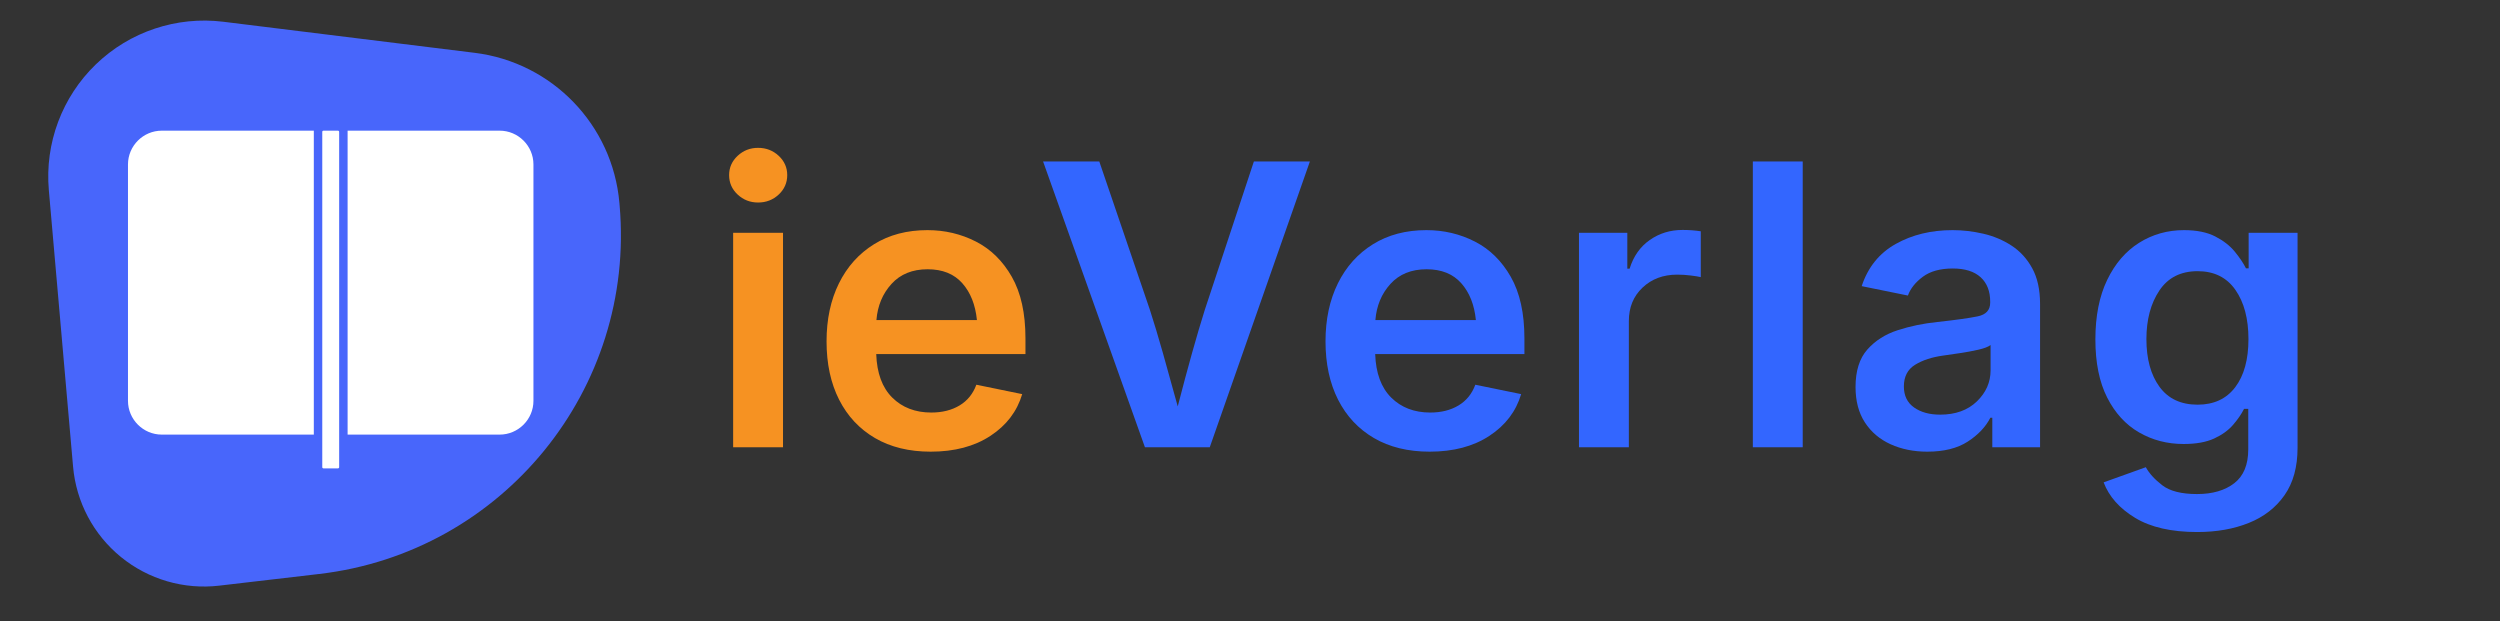
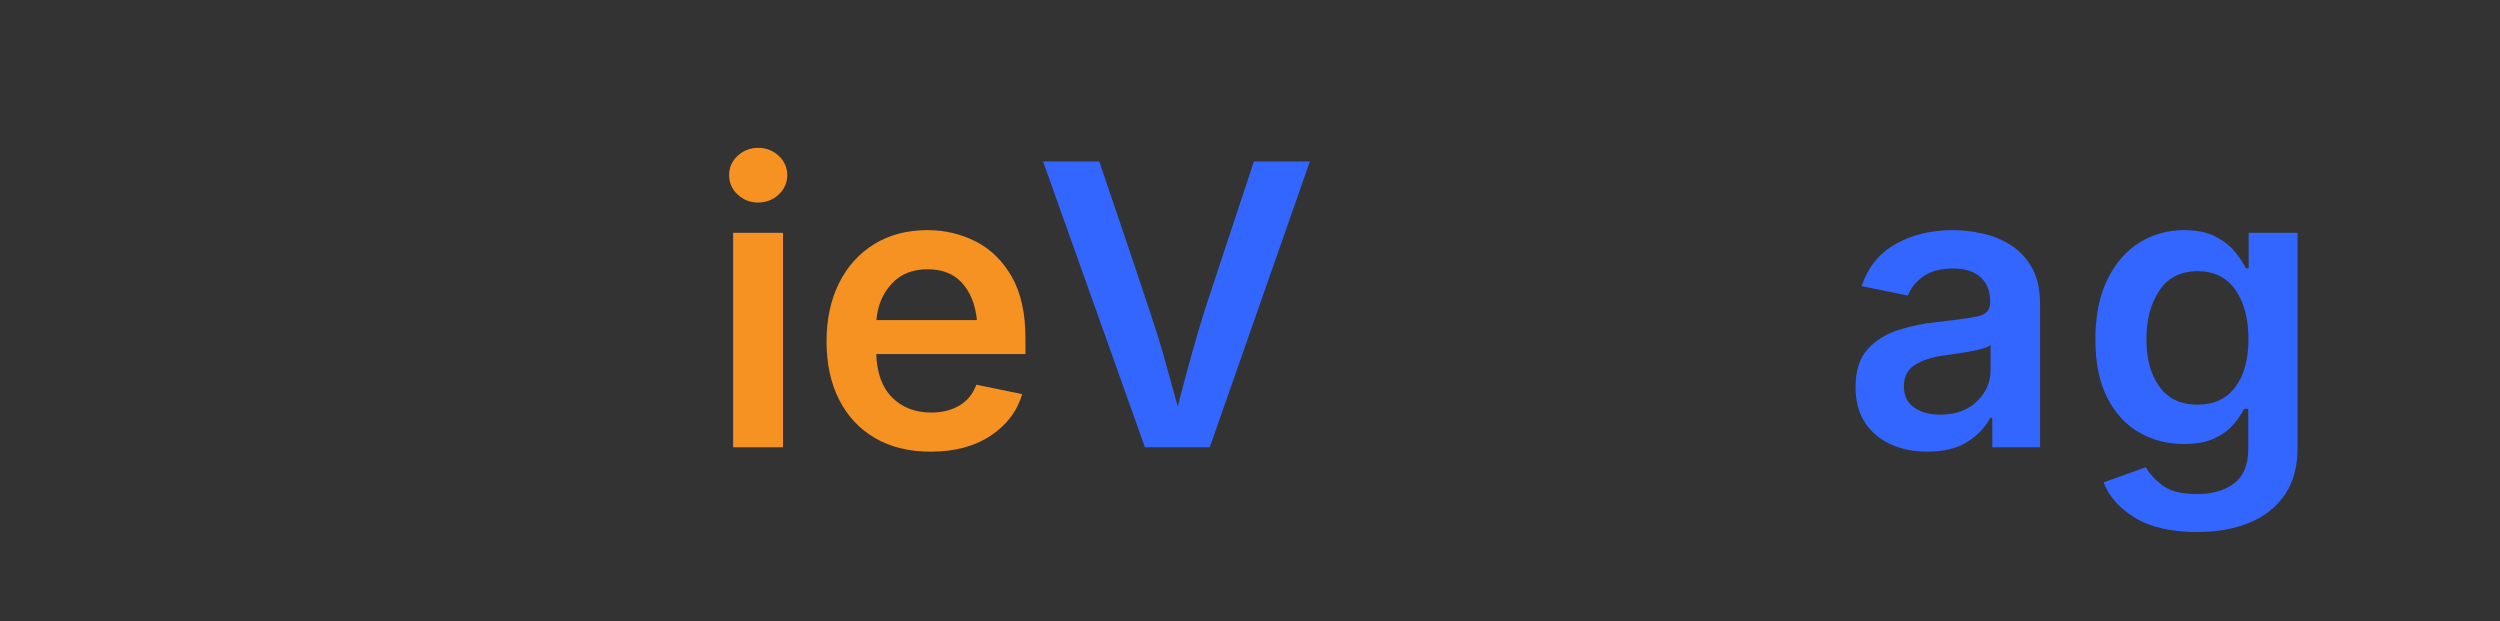
<svg xmlns="http://www.w3.org/2000/svg" xmlns:ns1="http://www.serif.com/" width="100%" height="100%" viewBox="0 0 1400 348" xml:space="preserve" style="fill-rule:evenodd;clip-rule:evenodd;stroke-linejoin:round;stroke-miterlimit:2;">
  <rect x="0" y="0" width="1400" height="348" fill="#333333" stroke="none" />
  <g transform="matrix(1,0,0,1,-7.574,0)">
    <g id="SVG---ieVerlag-Logo-mit-Text" ns1:id="SVG - ieVerlag Logo mit Text" transform="matrix(1.009,0,0,0.888,58.325,451.767)">
      <rect x="-50.276" y="-508.501" width="1386.9" height="391.237" style="fill:none;" />
      <g id="Icon-ieVerlag" ns1:id="Icon ieVerlag" transform="matrix(0.798,0,0,0.75,-35.821,-511.865)">
        <g transform="matrix(0.082,1.131,-0.887,-0.005,428.794,-39.886)">
-           <path d="M476.008,376.003C479.194,403.949 471.64,431.032 455.067,451.084C438.494,471.135 414.312,482.449 388.027,482.449L182.422,482.449C147.563,482.449 113.113,465.698 88.684,436.869C64.255,408.04 52.462,370.22 56.596,333.959C63.884,270.033 72.226,196.855 78.823,138.99C85.686,78.785 131.953,35.761 189.831,35.761L191.735,35.761C328.442,35.761 450.406,151.418 466.976,296.769C470.146,324.58 473.225,351.589 476.008,376.003Z" style="fill:#4866fb;" />
-         </g>
+           </g>
        <g transform="matrix(5.875,0,0,7.099,23.867,28.84)">
-           <path d="M8,16C8,13.8 9.8,12 12,12L30,12L30,48L12,48C9.8,48 8,46.2 8,44L8,16ZM56,16L56,44C56,46.2 54.2,48 52,48L34,48L34,12L52,12C54.2,12 56,13.8 56,16ZM33,12.141L33,51.859C33,51.937 32.937,52 32.859,52L31.141,52C31.063,52 31,51.937 31,51.859L31,12.141C31,12.063 31.063,12 31.141,12L32.859,12C32.937,12 33,12.063 33,12.141Z" style="fill:#fff;" />
-         </g>
+           </g>
      </g>
      <g id="LogoText-ieVerlag" ns1:id="LogoText ieVerlag" transform="matrix(0.991,0,0,1.126,92.374,-509.372)">
        <g transform="matrix(1,0,0,1,251.8,251.046)">
          <path d="M125.469,2.471C113.366,2.471 102.964,-0.072 94.263,-5.156C85.562,-10.241 78.866,-17.402 74.175,-26.641C69.484,-35.879 67.139,-46.764 67.139,-59.297C67.139,-71.615 69.448,-82.446 74.067,-91.792C78.687,-101.138 85.239,-108.442 93.726,-113.706C102.212,-118.97 112.184,-121.602 123.643,-121.602C133.382,-121.602 142.424,-119.471 150.767,-115.21C159.11,-110.949 165.824,-104.36 170.908,-95.444C175.993,-86.528 178.535,-75.052 178.535,-61.016L178.535,-52.207L94.961,-52.207C95.319,-41.536 98.309,-33.408 103.931,-27.822C109.552,-22.236 116.839,-19.443 125.791,-19.443C131.95,-19.443 137.231,-20.768 141.636,-23.418C146.04,-26.068 149.173,-29.935 151.035,-35.02L176.709,-29.756C173.844,-20.088 167.918,-12.3 158.931,-6.392C149.943,-0.483 138.789,2.471 125.469,2.471ZM95.068,-71.221L151.357,-71.221C150.498,-79.814 147.759,-86.707 143.14,-91.899C138.521,-97.091 132.057,-99.688 123.75,-99.688C115.228,-99.688 108.478,-96.948 103.501,-91.47C98.524,-85.991 95.713,-79.242 95.068,-71.221Z" style="fill:#f69222;fill-rule:nonzero;" />
        </g>
        <g transform="matrix(1,0,0,1,251.8,251.046)">
          <path d="M14.824,-0L14.824,-120.098L42.754,-120.098L42.754,-0L14.824,-0ZM28.789,-137.07C24.349,-137.07 20.535,-138.556 17.349,-141.528C14.162,-144.5 12.568,-148.135 12.568,-152.432C12.568,-156.657 14.162,-160.256 17.349,-163.228C20.535,-166.2 24.349,-167.686 28.789,-167.686C33.301,-167.686 37.15,-166.2 40.337,-163.228C43.524,-160.256 45.117,-156.657 45.117,-152.432C45.117,-148.135 43.524,-144.5 40.337,-141.528C37.15,-138.556 33.301,-137.07 28.789,-137.07Z" style="fill:#f69222;fill-rule:nonzero;" />
        </g>
        <g transform="matrix(1,0,0,1,434.835,251.046)">
-           <path d="M62.412,-0L5.371,-160.059L36.846,-160.059L65.205,-76.914C67.497,-69.824 69.914,-61.803 72.456,-52.852C74.998,-43.9 77.773,-33.91 80.781,-22.881C86.439,-44.795 91.488,-62.806 95.928,-76.914L123.428,-160.059L154.795,-160.059L98.721,-0L62.412,-0Z" style="fill:#36f;fill-rule:nonzero;" />
+           <path d="M62.412,-0L5.371,-160.059L36.846,-160.059C67.497,-69.824 69.914,-61.803 72.456,-52.852C74.998,-43.9 77.773,-33.91 80.781,-22.881C86.439,-44.795 91.488,-62.806 95.928,-76.914L123.428,-160.059L154.795,-160.059L98.721,-0L62.412,-0Z" style="fill:#36f;fill-rule:nonzero;" />
        </g>
        <g transform="matrix(1,0,0,1,434.835,251.046)">
-           <path d="M221.873,2.471C209.771,2.471 199.369,-0.072 190.667,-5.156C181.966,-10.241 175.27,-17.402 170.579,-26.641C165.889,-35.879 163.543,-46.764 163.543,-59.297C163.543,-71.615 165.853,-82.446 170.472,-91.792C175.091,-101.138 181.644,-108.442 190.13,-113.706C198.617,-118.97 208.589,-121.602 220.047,-121.602C229.787,-121.602 238.828,-119.471 247.171,-115.21C255.514,-110.949 262.228,-104.36 267.313,-95.444C272.398,-86.528 274.94,-75.052 274.94,-61.016L274.94,-52.207L191.366,-52.207C191.724,-41.536 194.714,-33.408 200.335,-27.822C205.957,-22.236 213.244,-19.443 222.196,-19.443C228.355,-19.443 233.636,-20.768 238.04,-23.418C242.445,-26.068 245.578,-29.935 247.44,-35.02L273.114,-29.756C270.249,-20.088 264.323,-12.3 255.335,-6.392C246.348,-0.483 235.194,2.471 221.873,2.471ZM191.473,-71.221L247.762,-71.221C246.903,-79.814 244.163,-86.707 239.544,-91.899C234.925,-97.091 228.462,-99.688 220.155,-99.688C211.633,-99.688 204.883,-96.948 199.906,-91.47C194.928,-85.991 192.118,-79.242 191.473,-71.221Z" style="fill:#36f;fill-rule:nonzero;" />
-         </g>
+           </g>
        <g transform="matrix(1,0,0,1,434.835,251.046)">
-           <path d="M305.495,-0L305.495,-120.098L332.565,-120.098L332.565,-100.01L333.854,-100.01C336.003,-106.956 339.763,-112.31 345.134,-116.069C350.505,-119.829 356.628,-121.709 363.503,-121.709C367.083,-121.709 370.485,-121.458 373.708,-120.957L373.708,-95.283C372.562,-95.57 370.7,-95.874 368.122,-96.196C365.544,-96.519 363.001,-96.68 360.495,-96.68C352.689,-96.68 346.226,-94.263 341.105,-89.429C335.985,-84.595 333.425,-78.346 333.425,-70.684L333.425,-0L305.495,-0Z" style="fill:#36f;fill-rule:nonzero;" />
-         </g>
+           </g>
        <g transform="matrix(1,0,0,1,434.835,251.046)">
-           <rect x="402.866" y="-160.059" width="27.93" height="160.059" style="fill:#36f;fill-rule:nonzero;" />
-         </g>
+           </g>
        <g transform="matrix(1,0,0,1,434.835,251.046)">
          <path d="M500.56,2.471C492.969,2.471 486.13,1.092 480.043,-1.665C473.955,-4.422 469.157,-8.486 465.648,-13.857C462.139,-19.229 460.384,-25.853 460.384,-33.73C460.384,-42.754 462.587,-49.754 466.991,-54.731C471.395,-59.709 477.088,-63.325 484.071,-65.581C491.053,-67.837 498.412,-69.359 506.146,-70.146C516.602,-71.292 524.157,-72.349 528.812,-73.315C533.467,-74.282 535.795,-76.842 535.795,-80.996L535.795,-81.533C535.795,-87.406 534.004,-91.971 530.423,-95.229C526.843,-98.488 521.651,-100.117 514.847,-100.117C507.829,-100.117 502.243,-98.577 498.089,-95.498C493.936,-92.419 491.143,-88.91 489.711,-84.971L463.822,-90.234C467.331,-100.833 473.687,-108.711 482.889,-113.867C492.092,-119.023 502.709,-121.602 514.74,-121.602C520.397,-121.602 526.109,-120.939 531.874,-119.614C537.639,-118.289 542.92,-116.069 547.718,-112.954C552.517,-109.839 556.384,-105.614 559.32,-100.278C562.256,-94.943 563.724,-88.265 563.724,-80.244L563.724,-0L536.976,-0L536.976,-16.543L535.902,-16.543C533.252,-11.387 529.027,-6.929 523.226,-3.169C517.425,0.591 509.87,2.471 500.56,2.471ZM507.757,-18.262C516.351,-18.262 523.208,-20.732 528.329,-25.674C533.449,-30.615 536.009,-36.416 536.009,-43.076L536.009,-57.256C534.72,-56.253 532.429,-55.376 529.134,-54.624C525.84,-53.872 522.349,-53.228 518.661,-52.69C514.973,-52.153 511.911,-51.706 509.476,-51.348C503.174,-50.488 497.928,-48.77 493.739,-46.191C489.549,-43.613 487.455,-39.567 487.455,-34.053C487.455,-28.896 489.352,-24.976 493.148,-22.29C496.944,-19.604 501.813,-18.262 507.757,-18.262Z" style="fill:#36f;fill-rule:nonzero;" />
        </g>
        <g transform="matrix(1,0,0,1,434.835,251.046)">
          <path d="M651.75,47.48C637.284,47.48 625.682,44.831 616.945,39.531C608.208,34.232 602.336,27.607 599.328,19.658L622.961,11.172C624.823,14.609 627.884,17.975 632.146,21.27C636.407,24.564 642.906,26.211 651.643,26.211C660.308,26.211 667.255,24.188 672.482,20.142C677.71,16.095 680.324,9.775 680.324,1.182L680.324,-21.484L677.961,-21.484C676.529,-18.62 674.488,-15.648 671.838,-12.568C669.188,-9.489 665.643,-6.929 661.203,-4.888C656.763,-2.847 651.07,-1.826 644.123,-1.826C634.956,-1.826 626.631,-3.993 619.147,-8.325C611.664,-12.658 605.72,-19.157 601.315,-27.822C596.911,-36.488 594.709,-47.337 594.709,-60.371C594.709,-73.477 596.911,-84.595 601.315,-93.726C605.72,-102.856 611.682,-109.785 619.201,-114.512C626.721,-119.238 635.1,-121.602 644.338,-121.602C651.428,-121.602 657.264,-120.42 661.848,-118.057C666.431,-115.693 670.083,-112.847 672.805,-109.517C675.526,-106.187 677.603,-103.089 679.035,-100.225L680.539,-100.225L680.539,-120.098L707.932,-120.098L707.932,0.322C707.932,11.064 705.497,19.909 700.627,26.855C695.757,33.802 689.097,38.976 680.646,42.378C672.196,45.78 662.564,47.48 651.75,47.48ZM651.965,-23.848C661.06,-23.848 668.078,-27.106 673.02,-33.623C677.961,-40.14 680.432,-49.128 680.432,-60.586C680.432,-71.973 677.997,-81.157 673.127,-88.14C668.257,-95.122 661.203,-98.613 651.965,-98.613C642.512,-98.613 635.368,-94.997 630.534,-87.764C625.7,-80.531 623.283,-71.471 623.283,-60.586C623.283,-49.486 625.718,-40.588 630.588,-33.892C635.458,-27.196 642.583,-23.848 651.965,-23.848Z" style="fill:#36f;fill-rule:nonzero;" />
        </g>
      </g>
    </g>
  </g>
</svg>